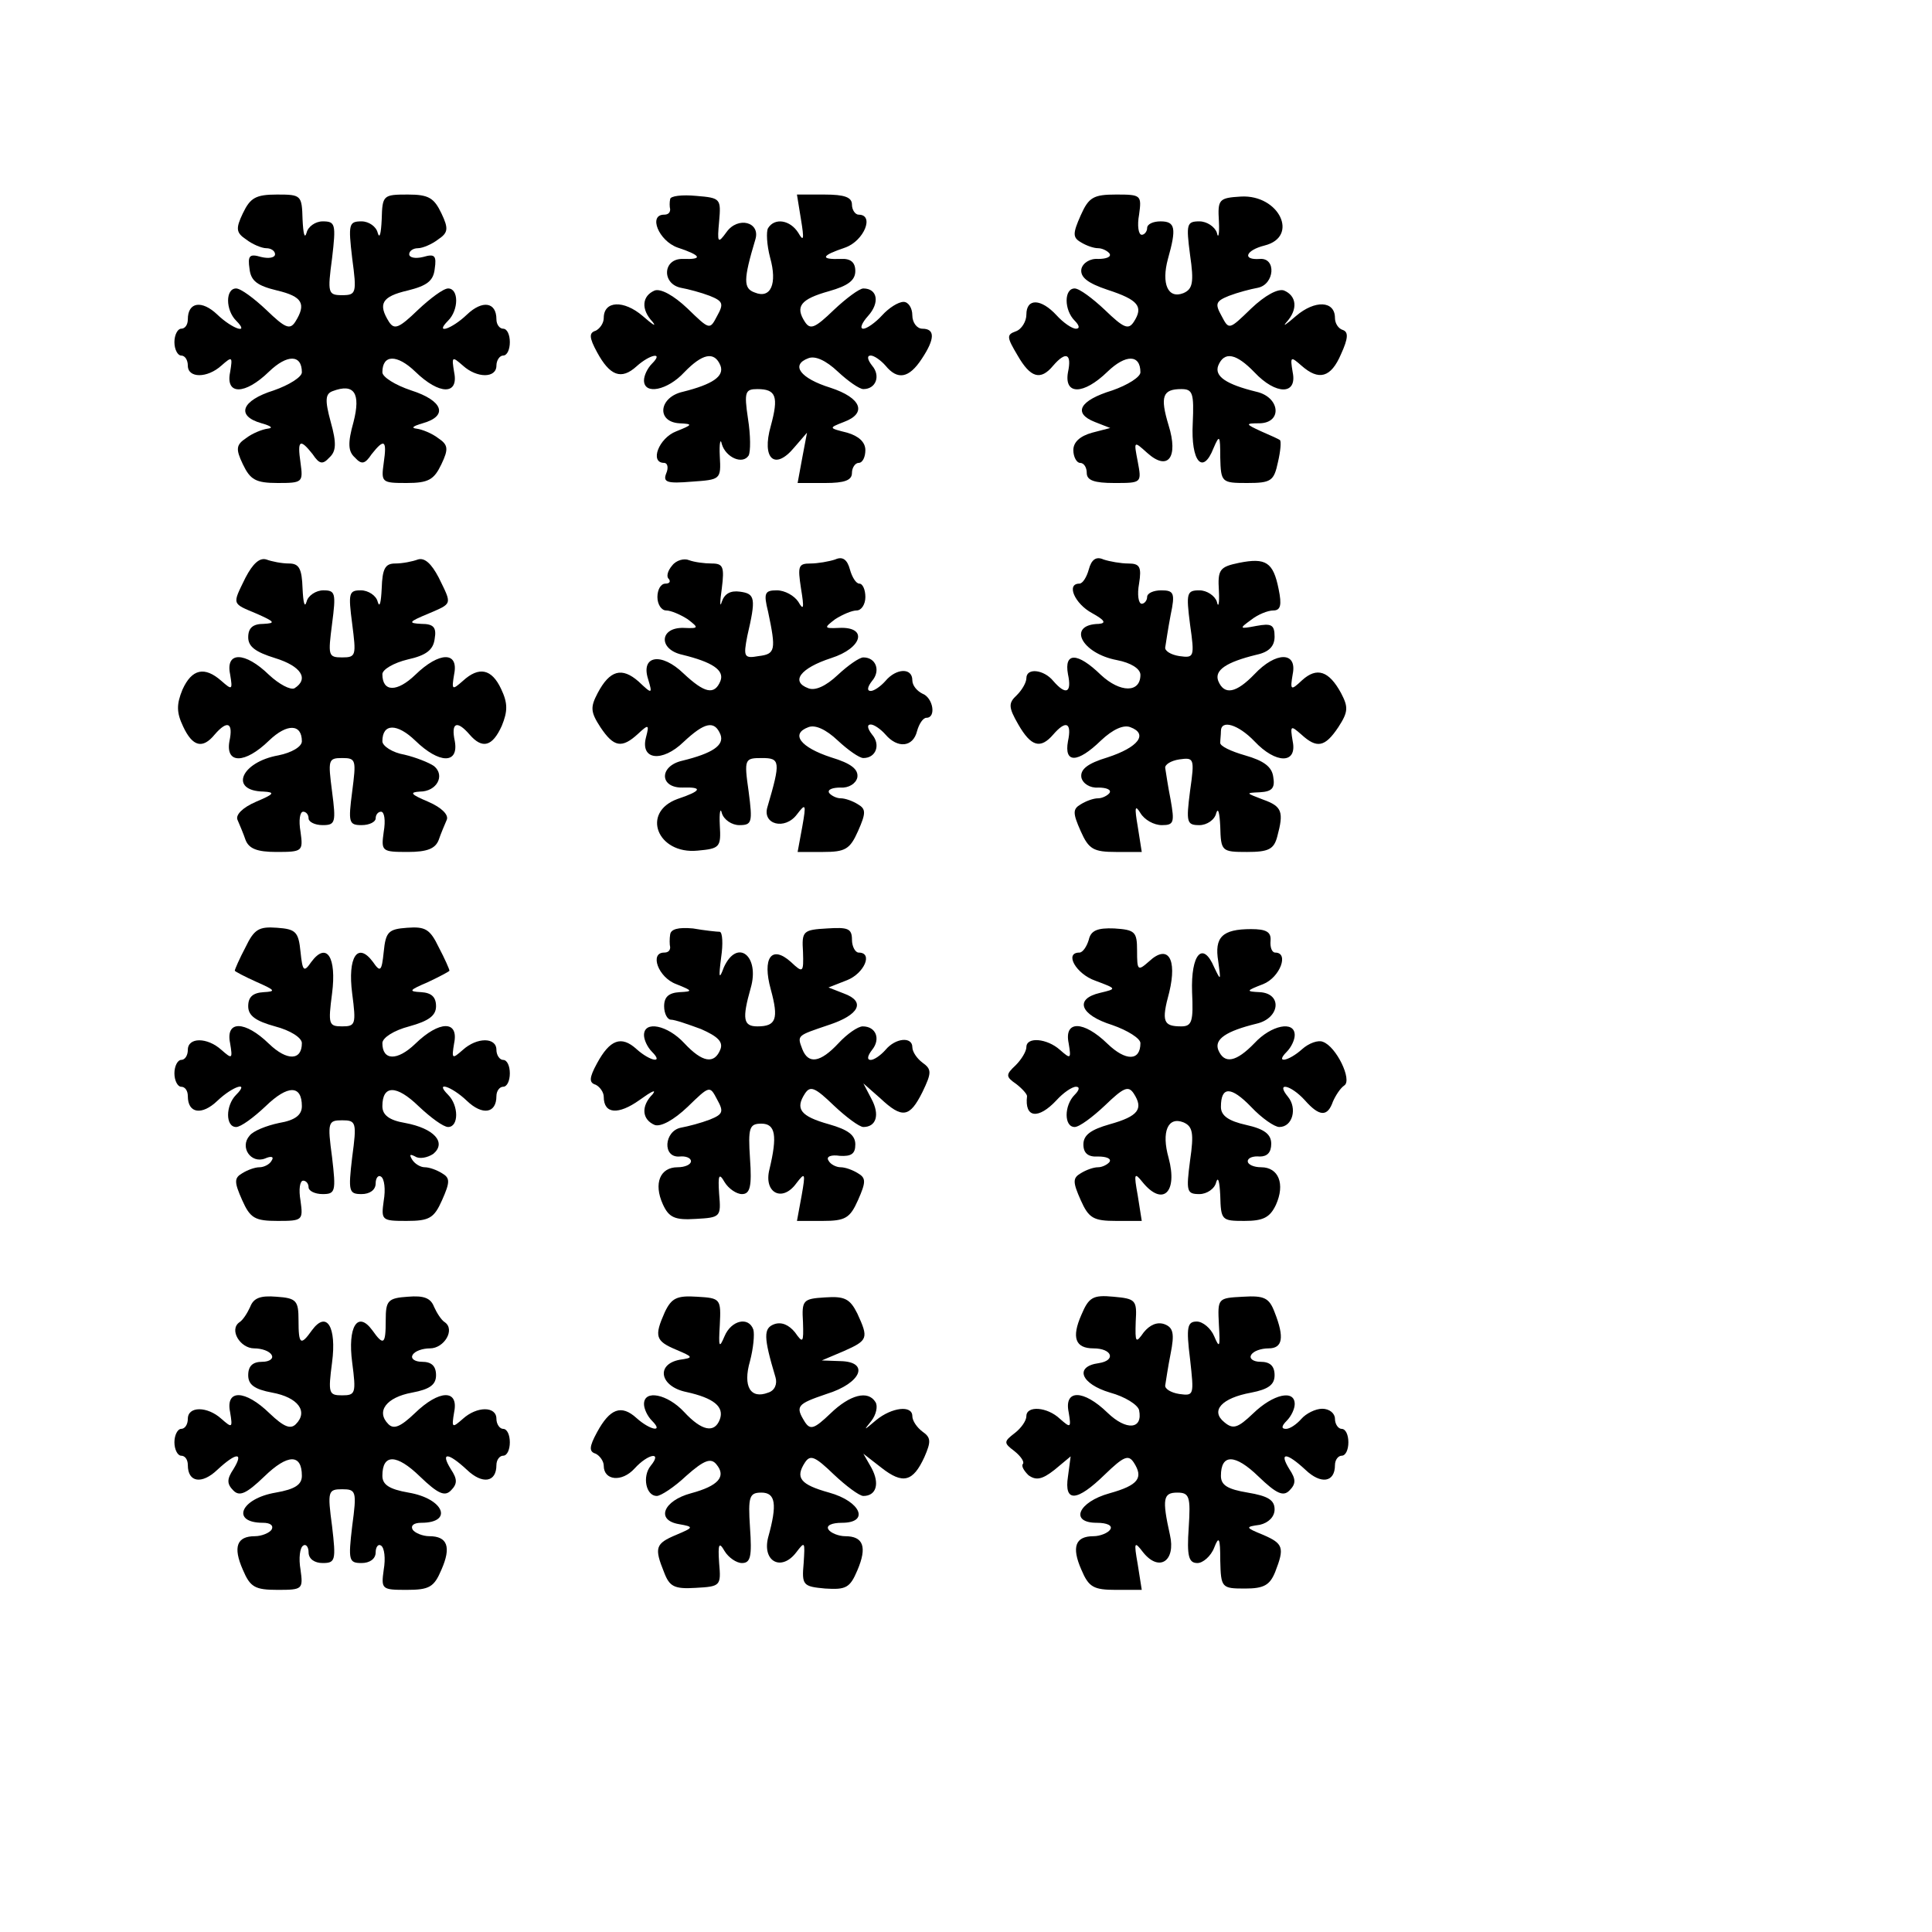
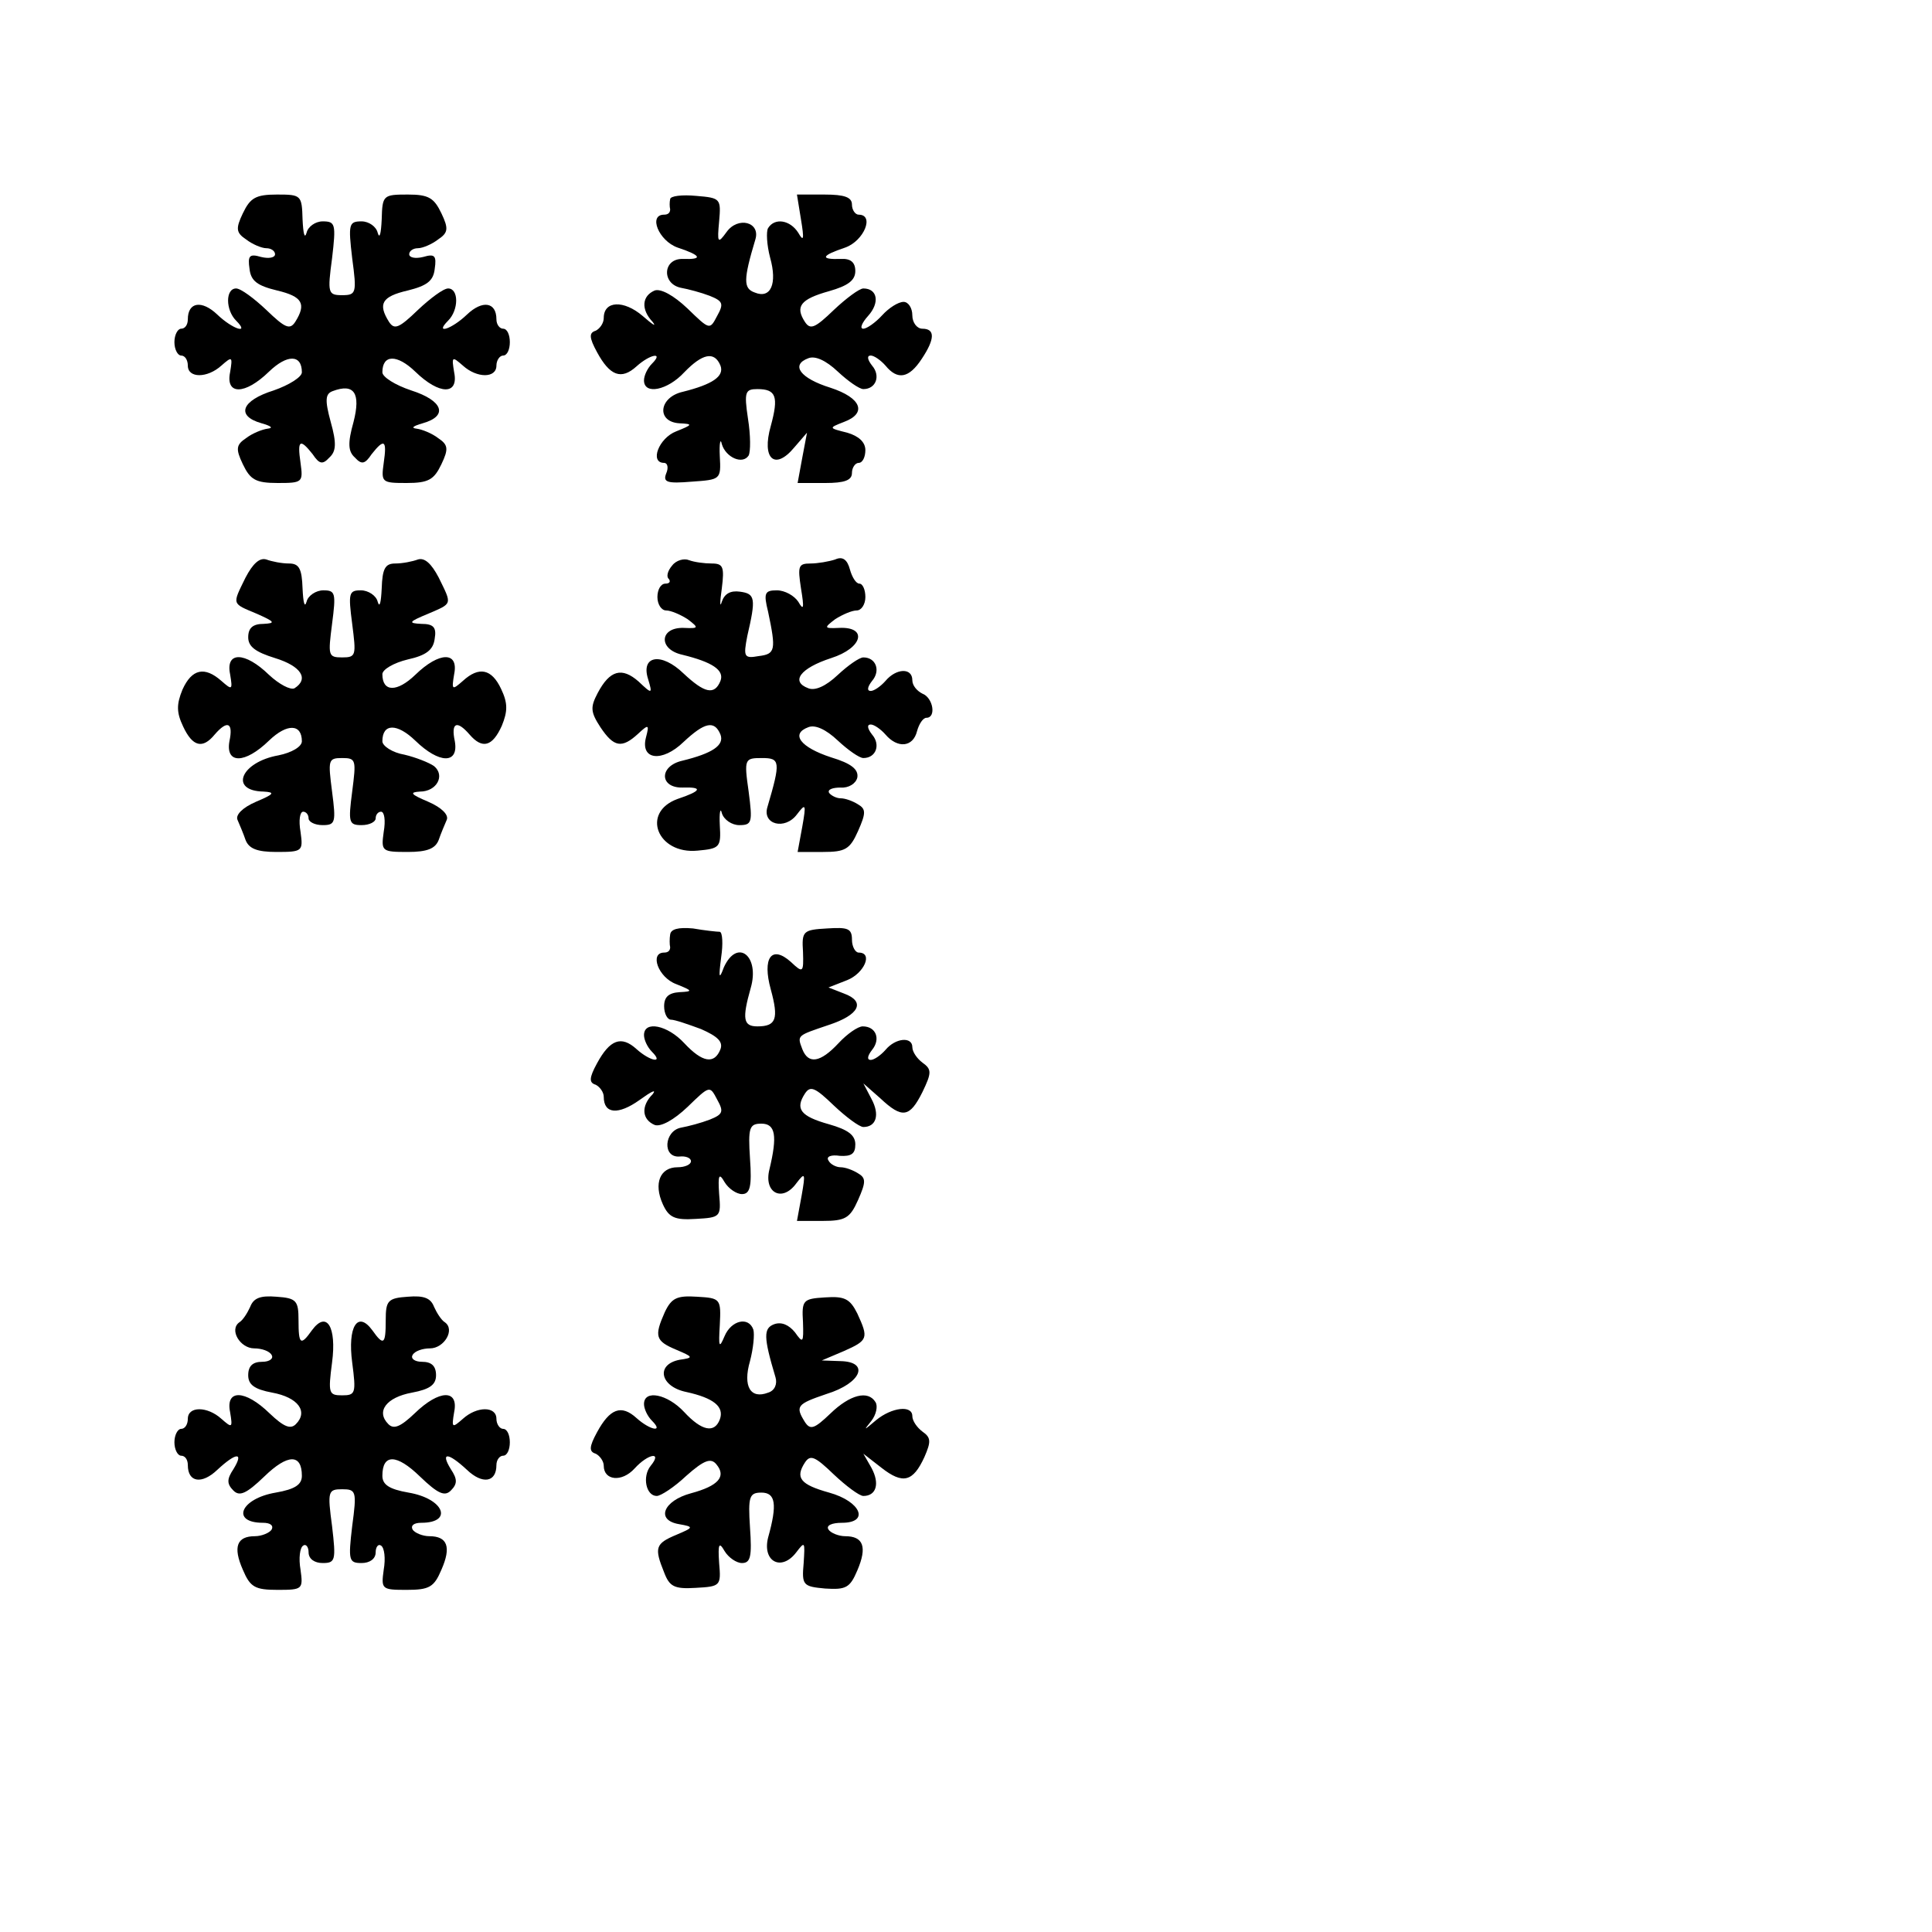
<svg xmlns="http://www.w3.org/2000/svg" version="1.0" width="288" height="288" viewBox="0 0 288 288" preserveAspectRatio="xMidYMid meet">
  <g transform="translate(0,288) scale(0.1,-0.1)" fill="#000000" stroke="none">
    <path d="M362 2562 c-11 -23 -10 -29 5 -39 9 -7 23 -13 30 -13 7 0 13 -4 13 -9 0 -5 -9 -7 -21 -4 -17 5 -20 2 -17 -18 2 -18 12 -25 41 -32 38 -9 44 -20 27 -47 -8 -12 -15 -9 -43 18 -18 17 -38 32 -45 32 -16 0 -16 -32 0 -48 21 -21 -5 -13 -28 9 -23 22 -44 19 -44 -7 0 -8 -4 -14 -10 -14 -5 0 -10 -9 -10 -20 0 -11 5 -20 10 -20 6 0 10 -7 10 -15 0 -19 29 -19 50 0 16 14 17 14 13 -10 -7 -34 22 -34 58 1 27 26 49 26 49 -1 0 -7 -19 -19 -42 -27 -48 -15 -57 -38 -18 -49 14 -4 18 -7 9 -8 -8 -1 -23 -7 -32 -14 -15 -10 -16 -16 -5 -39 11 -23 19 -28 52 -28 37 0 38 1 34 30 -5 34 -1 37 18 13 10 -15 15 -16 25 -5 10 9 11 21 2 53 -9 33 -8 42 3 46 32 12 42 -3 31 -46 -9 -32 -8 -44 2 -53 10 -11 15 -10 25 5 19 24 23 21 18 -13 -4 -29 -3 -30 34 -30 33 0 41 5 52 28 11 23 10 29 -5 39 -9 7 -24 13 -32 14 -9 1 -5 4 9 8 39 11 30 34 -17 49 -24 8 -43 20 -43 27 0 27 22 27 49 1 36 -35 65 -35 58 -1 -4 24 -3 24 13 10 21 -19 50 -19 50 0 0 8 5 15 10 15 6 0 10 9 10 20 0 11 -4 20 -10 20 -5 0 -10 6 -10 14 0 26 -21 29 -44 7 -23 -22 -49 -30 -28 -9 16 16 16 48 0 48 -7 0 -27 -15 -45 -32 -28 -27 -35 -30 -43 -18 -17 27 -11 38 28 47 28 7 38 14 40 32 3 20 0 23 -17 18 -12 -3 -21 -1 -21 4 0 5 6 9 13 9 7 0 21 6 30 13 15 10 16 16 5 39 -11 23 -19 28 -50 28 -37 0 -38 -1 -39 -37 -1 -21 -3 -30 -6 -20 -2 9 -13 17 -24 17 -19 0 -20 -4 -14 -55 7 -52 6 -55 -15 -55 -21 0 -22 3 -15 55 6 51 5 55 -14 55 -11 0 -22 -8 -24 -17 -3 -10 -5 -1 -6 20 -1 36 -2 37 -38 37 -32 0 -40 -5 -51 -28z" />
    <path d="M999 2583 c-1 -4 -1 -11 0 -15 0 -5 -3 -8 -9 -8 -24 0 -8 -39 20 -49 36 -12 38 -18 8 -17 -30 1 -32 -37 -3 -43 11 -2 30 -7 43 -12 20 -8 21 -12 11 -30 -11 -21 -11 -21 -44 11 -21 20 -40 30 -49 27 -19 -8 -21 -28 -3 -47 6 -8 0 -4 -15 9 -28 24 -58 23 -58 -3 0 -8 -6 -16 -12 -19 -10 -3 -10 -10 2 -32 19 -35 36 -42 59 -21 20 18 41 22 23 4 -7 -7 -12 -18 -12 -25 0 -22 35 -15 60 12 27 28 45 32 54 10 6 -16 -12 -28 -56 -39 -36 -8 -40 -45 -5 -47 20 -1 20 -2 -5 -12 -26 -10 -40 -47 -18 -47 5 0 7 -7 3 -16 -5 -13 2 -15 38 -12 43 3 44 3 42 38 -1 19 1 28 3 18 6 -20 31 -31 40 -17 3 6 3 30 -1 55 -6 40 -4 44 14 44 28 0 32 -11 20 -55 -14 -49 6 -67 35 -32 l19 22 -7 -37 -7 -38 41 0 c29 0 40 4 40 15 0 8 5 15 10 15 6 0 10 9 10 19 0 12 -10 21 -27 26 -28 7 -28 7 -5 16 35 13 26 36 -20 51 -45 14 -60 34 -33 44 10 4 26 -3 44 -20 15 -14 32 -26 38 -26 19 0 26 20 13 35 -7 9 -8 15 -2 15 5 0 15 -7 22 -15 18 -22 35 -19 54 10 20 30 20 45 1 45 -8 0 -15 9 -15 20 0 11 -6 20 -13 20 -8 0 -22 -9 -32 -20 -10 -11 -23 -20 -28 -20 -6 0 -2 9 7 19 18 20 14 41 -7 41 -6 0 -26 -15 -44 -32 -28 -27 -35 -30 -43 -18 -15 23 -7 34 36 46 28 8 39 16 39 30 0 13 -7 19 -22 18 -31 -1 -29 5 7 17 28 10 44 49 20 49 -5 0 -10 7 -10 15 0 11 -11 15 -41 15 l-41 0 6 -37 c5 -30 4 -34 -4 -20 -12 19 -35 23 -45 7 -3 -5 -2 -25 3 -44 11 -39 1 -62 -23 -52 -17 6 -17 19 1 79 8 26 -26 35 -43 11 -13 -18 -14 -16 -11 16 3 34 2 35 -34 38 -21 2 -39 0 -39 -5z" />
-     <path d="M1611 2559 c-12 -27 -12 -33 0 -40 8 -5 19 -9 26 -9 6 0 14 -4 17 -8 3 -5 -5 -8 -17 -8 -12 1 -23 -6 -25 -15 -2 -12 9 -21 39 -31 46 -15 54 -25 39 -48 -8 -12 -15 -9 -43 18 -18 17 -38 32 -45 32 -16 0 -16 -32 0 -48 7 -7 8 -12 2 -12 -6 0 -19 9 -29 20 -23 25 -45 26 -45 1 0 -10 -7 -22 -16 -25 -14 -5 -13 -9 3 -36 19 -33 34 -38 53 -15 19 22 28 18 22 -10 -6 -34 23 -34 59 1 27 26 49 26 49 -1 0 -7 -19 -19 -42 -27 -49 -15 -59 -34 -26 -47 l23 -9 -27 -7 c-18 -5 -28 -14 -28 -26 0 -10 5 -19 10 -19 6 0 10 -7 10 -15 0 -11 11 -15 41 -15 41 0 41 0 35 32 -6 31 -6 31 14 13 31 -28 47 -7 32 41 -13 43 -9 54 19 54 17 0 19 -6 17 -51 -3 -57 15 -78 31 -37 9 21 10 19 10 -14 1 -37 2 -38 40 -38 36 0 40 3 46 31 4 17 5 31 3 33 -1 1 -14 7 -28 13 -24 11 -24 12 -2 12 34 1 30 39 -5 47 -45 11 -63 23 -57 39 9 22 27 18 54 -10 32 -34 64 -34 57 0 -4 24 -3 24 13 10 26 -23 44 -18 59 17 11 24 11 33 3 36 -7 2 -12 10 -12 18 0 26 -30 27 -58 3 -15 -13 -21 -17 -14 -9 17 19 15 39 -4 47 -9 3 -28 -7 -49 -27 -33 -32 -33 -32 -44 -11 -10 18 -9 22 11 30 13 5 32 10 43 12 25 5 28 45 3 43 -27 -2 -21 13 7 20 52 13 22 76 -35 73 -33 -2 -35 -4 -33 -37 1 -19 -1 -27 -3 -17 -3 9 -15 17 -26 17 -19 0 -20 -4 -14 -50 6 -41 4 -51 -10 -57 -23 -9 -33 14 -23 51 13 46 11 56 -11 56 -11 0 -20 -4 -20 -10 0 -5 -4 -10 -8 -10 -5 0 -7 14 -4 30 4 29 3 30 -34 30 -34 0 -41 -4 -53 -31z" />
    <path d="M366 2019 c-20 -41 -21 -38 17 -54 27 -12 28 -14 10 -15 -16 0 -23 -6 -23 -20 0 -14 11 -22 40 -31 39 -12 51 -31 29 -45 -6 -3 -23 6 -38 20 -36 35 -65 35 -58 1 4 -24 3 -24 -13 -10 -25 22 -44 18 -58 -13 -9 -22 -9 -34 1 -55 14 -30 29 -34 47 -12 19 22 28 18 22 -10 -6 -34 23 -34 59 1 27 26 49 25 49 -1 0 -8 -15 -17 -35 -21 -56 -10 -74 -53 -22 -54 18 -1 15 -4 -11 -15 -21 -9 -31 -20 -28 -27 3 -7 9 -21 12 -30 5 -13 17 -18 46 -18 39 0 40 1 36 30 -3 17 -1 30 4 30 4 0 8 -4 8 -10 0 -5 9 -10 21 -10 19 0 20 4 14 50 -6 47 -6 50 15 50 21 0 21 -3 15 -50 -6 -46 -5 -50 14 -50 12 0 21 5 21 10 0 6 4 10 8 10 5 0 7 -13 4 -30 -4 -29 -3 -30 36 -30 29 0 41 5 46 18 3 9 9 23 12 30 3 7 -7 18 -28 27 -26 11 -28 14 -12 15 25 0 38 24 21 38 -7 5 -27 13 -44 17 -18 3 -33 13 -33 20 0 27 22 27 49 1 36 -35 65 -35 59 -1 -6 28 3 32 22 10 19 -22 34 -18 48 13 9 22 9 34 -1 55 -14 30 -33 34 -57 12 -16 -14 -17 -14 -13 10 7 34 -22 34 -58 -1 -27 -26 -49 -26 -49 1 0 7 17 17 38 22 27 6 38 14 40 31 3 17 -2 22 -20 22 -20 1 -19 3 10 15 37 16 36 13 16 54 -11 21 -21 30 -31 27 -8 -3 -23 -6 -34 -6 -15 0 -19 -8 -20 -37 -1 -21 -3 -30 -6 -20 -2 9 -14 17 -25 17 -18 0 -19 -4 -13 -50 6 -47 6 -50 -15 -50 -21 0 -21 3 -15 50 6 46 5 50 -13 50 -11 0 -23 -8 -25 -17 -3 -10 -5 -1 -6 20 -1 29 -5 37 -20 37 -11 0 -26 3 -34 6 -10 3 -20 -6 -31 -27z" />
    <path d="M1002 2037 c-7 -8 -9 -17 -5 -20 3 -4 1 -7 -5 -7 -7 0 -12 -9 -12 -20 0 -11 6 -20 13 -20 7 0 21 -6 32 -13 17 -13 17 -14 -6 -13 -36 1 -38 -32 -2 -40 45 -11 63 -23 57 -39 -9 -22 -24 -18 -55 11 -33 32 -64 27 -53 -8 7 -23 6 -23 -14 -4 -25 22 -43 17 -61 -17 -11 -21 -11 -28 4 -51 20 -30 32 -32 56 -10 16 15 17 14 12 -5 -9 -34 24 -38 56 -7 31 29 46 33 55 11 6 -16 -12 -28 -57 -39 -35 -8 -34 -41 1 -40 30 1 28 -5 -8 -17 -55 -20 -30 -83 30 -77 33 3 35 5 33 38 -1 19 1 27 3 18 3 -10 15 -18 26 -18 19 0 20 4 14 50 -7 49 -6 50 20 50 27 0 28 -5 8 -73 -8 -26 26 -35 44 -11 13 17 14 16 8 -18 l-7 -38 38 0 c33 0 40 4 52 31 12 27 12 33 0 40 -8 5 -19 9 -26 9 -6 0 -14 4 -17 8 -3 5 5 8 17 8 12 -1 23 6 25 15 2 12 -9 21 -39 30 -46 15 -61 35 -34 45 10 4 26 -3 44 -20 15 -14 32 -26 38 -26 19 0 26 20 13 35 -7 9 -8 15 -2 15 5 0 15 -7 22 -15 18 -21 41 -19 47 5 3 11 9 20 14 20 15 0 10 30 -6 36 -8 4 -15 12 -15 20 0 19 -24 18 -40 -1 -7 -8 -17 -15 -22 -15 -6 0 -5 6 2 15 13 15 6 35 -13 35 -6 0 -23 -12 -38 -26 -18 -17 -34 -24 -44 -20 -27 10 -12 30 34 45 47 15 55 47 12 45 -23 -1 -23 0 -6 13 11 7 25 13 32 13 7 0 13 9 13 20 0 11 -4 20 -9 20 -5 0 -11 10 -14 21 -4 15 -11 20 -22 15 -9 -3 -26 -6 -37 -6 -18 0 -19 -4 -14 -37 5 -30 4 -34 -4 -20 -6 9 -20 17 -32 17 -18 0 -20 -4 -13 -32 12 -57 11 -63 -14 -66 -22 -4 -23 -1 -17 30 13 56 12 63 -11 66 -14 2 -23 -3 -27 -15 -3 -10 -3 -1 0 20 4 32 2 37 -15 37 -11 0 -26 2 -34 5 -7 3 -19 0 -25 -8z" />
-     <path d="M1623 2031 c-3 -11 -9 -21 -14 -21 -20 0 -7 -30 19 -44 18 -10 22 -15 10 -16 -48 -1 -26 -44 27 -54 21 -4 35 -13 35 -22 0 -27 -30 -27 -59 0 -35 34 -55 34 -49 1 6 -28 -3 -32 -22 -10 -14 17 -40 20 -40 4 0 -6 -6 -17 -14 -25 -13 -12 -13 -18 2 -44 19 -33 33 -37 52 -15 19 22 28 18 22 -10 -6 -33 14 -33 49 1 18 17 34 24 44 20 27 -10 12 -30 -34 -45 -30 -9 -41 -18 -39 -30 2 -9 13 -16 25 -15 12 0 20 -3 17 -8 -3 -4 -11 -8 -17 -8 -7 0 -18 -4 -26 -9 -12 -7 -12 -13 0 -40 12 -27 19 -31 53 -31 l38 0 -6 38 c-5 29 -4 33 4 20 6 -10 20 -18 32 -18 18 0 19 4 13 38 -4 20 -7 41 -8 47 -1 5 8 11 21 13 22 3 23 2 16 -47 -6 -47 -5 -51 14 -51 11 0 23 8 25 18 3 9 5 0 6 -20 1 -37 2 -38 40 -38 32 0 40 4 45 23 10 37 7 45 -21 55 -26 10 -27 10 -5 11 18 1 23 6 20 23 -2 15 -14 24 -42 32 -21 6 -38 14 -37 19 0 4 1 12 1 17 0 18 26 10 50 -15 32 -34 64 -34 57 0 -4 24 -3 24 13 10 23 -21 35 -19 55 11 15 23 15 30 4 51 -18 33 -36 39 -58 19 -17 -16 -18 -15 -14 9 7 34 -25 34 -57 0 -27 -28 -45 -32 -54 -10 -6 16 12 28 57 39 19 4 27 13 27 27 0 18 -5 20 -27 16 -26 -5 -26 -4 -8 9 10 8 25 14 33 14 11 0 13 8 8 32 -8 40 -19 47 -59 39 -29 -6 -32 -10 -30 -42 1 -19 -1 -26 -3 -16 -3 9 -15 17 -26 17 -19 0 -20 -4 -14 -51 7 -49 6 -50 -16 -47 -13 2 -22 8 -21 13 1 6 4 27 8 48 7 33 5 37 -14 37 -11 0 -21 -4 -21 -10 0 -5 -4 -10 -8 -10 -5 0 -7 14 -4 30 4 25 1 30 -16 30 -11 0 -28 3 -37 6 -11 5 -18 0 -22 -15z" />
-     <path d="M366 1468 c-9 -17 -16 -33 -16 -35 0 -1 15 -9 33 -17 27 -12 29 -14 10 -15 -16 -1 -23 -7 -23 -21 0 -14 11 -22 40 -30 23 -6 40 -17 40 -25 0 -26 -22 -27 -49 -1 -36 35 -65 35 -58 1 4 -24 3 -24 -13 -10 -21 19 -50 19 -50 0 0 -8 -4 -15 -10 -15 -5 0 -10 -9 -10 -20 0 -11 5 -20 10 -20 6 0 10 -6 10 -14 0 -26 21 -29 44 -7 23 22 49 30 28 9 -16 -16 -16 -48 0 -48 7 0 26 14 44 31 33 32 54 32 54 0 0 -13 -10 -21 -34 -25 -19 -4 -39 -12 -44 -19 -15 -17 2 -42 23 -34 9 4 14 3 10 -3 -3 -6 -12 -10 -18 -10 -7 0 -18 -4 -26 -9 -12 -7 -12 -13 0 -40 12 -27 19 -31 53 -31 37 0 38 1 34 30 -3 17 -1 30 4 30 4 0 8 -4 8 -10 0 -5 9 -10 21 -10 19 0 20 4 14 55 -7 52 -6 55 15 55 21 0 22 -3 15 -55 -6 -51 -5 -55 14 -55 12 0 21 6 21 16 0 8 4 13 8 10 5 -3 7 -19 4 -36 -4 -29 -3 -30 34 -30 34 0 41 4 53 31 12 27 12 33 0 40 -8 5 -19 9 -26 9 -6 0 -15 5 -19 12 -4 7 -3 8 5 4 6 -4 18 -2 27 4 20 17 1 38 -42 46 -24 4 -34 12 -34 25 0 32 21 32 54 0 18 -17 37 -31 44 -31 16 0 16 32 0 48 -21 21 5 13 28 -9 23 -22 44 -19 44 7 0 8 5 14 10 14 6 0 10 9 10 20 0 11 -4 20 -10 20 -5 0 -10 7 -10 15 0 19 -29 19 -50 0 -16 -14 -17 -14 -13 10 7 34 -22 34 -58 -1 -27 -26 -49 -25 -49 1 0 8 17 19 40 25 29 8 40 16 40 30 0 14 -7 20 -22 21 -20 1 -18 3 10 15 17 8 32 16 32 17 0 2 -7 18 -16 35 -13 27 -20 31 -47 29 -28 -2 -32 -6 -35 -36 -3 -29 -5 -31 -16 -15 -23 31 -38 7 -31 -47 6 -46 5 -49 -15 -49 -20 0 -21 3 -15 49 7 54 -8 78 -31 47 -11 -16 -13 -14 -16 15 -3 30 -7 34 -35 36 -27 2 -34 -2 -47 -29z" />
    <path d="M999 1487 c-1 -6 -1 -15 0 -19 0 -5 -3 -8 -9 -8 -22 0 -9 -37 18 -47 25 -10 25 -11 5 -12 -16 -1 -23 -7 -23 -21 0 -11 5 -20 10 -20 6 0 26 -7 45 -14 25 -11 33 -19 29 -30 -9 -23 -27 -20 -54 9 -25 27 -60 34 -60 12 0 -7 5 -18 12 -25 18 -18 -3 -14 -23 4 -23 21 -40 14 -59 -21 -12 -22 -12 -29 -2 -32 6 -3 12 -11 12 -18 0 -26 22 -27 53 -5 18 13 26 17 20 9 -18 -18 -16 -38 3 -46 9 -3 28 7 49 27 33 32 33 32 44 11 10 -18 9 -22 -11 -30 -13 -5 -32 -10 -43 -12 -25 -5 -28 -45 -2 -43 9 1 17 -2 17 -7 0 -5 -9 -9 -20 -9 -26 0 -36 -24 -22 -55 9 -20 18 -24 49 -22 37 2 38 3 35 37 -2 29 0 32 8 18 6 -10 18 -18 26 -18 12 0 15 11 12 53 -3 46 -1 52 17 52 21 0 24 -18 12 -68 -9 -35 19 -50 40 -21 13 17 14 16 8 -18 l-7 -38 38 0 c34 0 41 4 53 31 12 27 12 33 0 40 -8 5 -19 9 -26 9 -6 0 -15 4 -18 10 -4 6 4 9 17 7 17 -1 23 3 23 17 0 14 -11 22 -39 30 -43 12 -51 23 -36 46 8 12 15 9 43 -18 18 -17 38 -32 44 -32 19 0 25 18 12 42 l-12 23 25 -22 c33 -31 44 -29 63 9 14 29 14 34 0 44 -8 6 -15 16 -15 23 0 16 -25 14 -40 -4 -7 -8 -17 -15 -22 -15 -6 0 -5 6 2 15 13 16 6 35 -14 35 -7 0 -23 -11 -36 -25 -27 -29 -45 -32 -54 -9 -8 21 -8 20 39 36 46 15 56 35 23 47 l-23 9 28 11 c25 10 39 41 17 41 -5 0 -10 9 -10 19 0 17 -6 19 -37 17 -36 -2 -38 -4 -36 -35 1 -31 0 -32 -18 -15 -29 26 -43 6 -30 -41 12 -44 8 -55 -20 -55 -21 0 -23 11 -10 57 14 48 -20 75 -40 31 -7 -19 -8 -16 -4 15 3 20 2 37 -2 38 -4 0 -23 2 -40 5 -22 2 -33 -1 -34 -9z" />
-     <path d="M1623 1479 c-3 -10 -9 -19 -14 -19 -23 0 -5 -32 24 -42 32 -12 32 -12 7 -18 -39 -9 -30 -33 18 -48 23 -8 42 -20 42 -27 0 -27 -22 -27 -49 -1 -36 35 -65 35 -58 1 4 -24 3 -24 -13 -10 -19 17 -50 20 -50 4 0 -6 -7 -18 -16 -27 -15 -14 -15 -17 1 -28 9 -7 16 -15 16 -18 -4 -33 17 -35 44 -6 10 11 23 20 29 20 6 0 5 -5 -2 -12 -16 -16 -16 -48 0 -48 7 0 27 15 45 32 28 27 35 30 43 18 15 -23 7 -34 -36 -46 -28 -8 -39 -16 -39 -30 0 -13 7 -19 22 -18 12 0 20 -3 17 -8 -3 -4 -11 -8 -17 -8 -7 0 -18 -4 -26 -9 -12 -7 -12 -13 0 -40 12 -27 19 -31 53 -31 l38 0 -6 38 c-6 33 -5 35 7 20 30 -37 53 -16 39 36 -11 39 -1 62 22 53 14 -6 16 -16 10 -57 -6 -46 -5 -50 14 -50 11 0 23 8 25 18 3 9 5 0 6 -20 1 -37 2 -38 36 -38 28 0 38 5 47 24 14 31 4 56 -22 56 -11 0 -20 4 -20 9 0 5 8 8 18 7 11 0 17 6 17 19 0 14 -10 22 -37 28 -27 6 -38 14 -38 27 0 31 15 31 45 0 16 -17 35 -30 42 -30 20 0 27 28 13 45 -19 23 4 18 25 -5 22 -25 34 -25 42 -2 4 9 11 20 17 24 12 8 -12 58 -32 65 -7 3 -21 -2 -31 -11 -20 -18 -41 -22 -23 -4 7 7 12 18 12 25 0 22 -35 15 -60 -12 -27 -28 -45 -32 -54 -10 -6 16 12 28 57 39 35 8 39 45 5 47 -21 1 -21 2 5 12 25 10 39 47 18 47 -5 0 -8 8 -7 18 1 13 -7 17 -29 17 -43 0 -55 -12 -49 -48 4 -29 4 -30 -6 -9 -17 40 -35 20 -33 -37 2 -43 0 -51 -16 -51 -27 0 -30 7 -18 51 12 50 -2 72 -30 46 -17 -15 -18 -14 -18 16 0 28 -3 31 -34 33 -25 1 -35 -3 -38 -17z" />
    <path d="M373 932 c-4 -9 -11 -20 -16 -23 -16 -11 1 -39 22 -39 11 0 23 -4 26 -10 3 -5 -3 -10 -14 -10 -14 0 -21 -6 -21 -20 0 -14 9 -21 36 -26 38 -7 54 -28 35 -47 -8 -8 -18 -4 -39 16 -37 36 -66 36 -59 2 4 -24 3 -24 -13 -10 -21 19 -50 19 -50 0 0 -8 -4 -15 -10 -15 -5 0 -10 -9 -10 -20 0 -11 5 -20 10 -20 6 0 10 -6 10 -14 0 -26 21 -29 44 -7 28 26 40 27 24 1 -10 -15 -10 -22 0 -32 9 -9 19 -5 46 21 35 34 56 34 56 1 0 -13 -10 -20 -39 -25 -53 -9 -67 -45 -19 -45 11 0 16 -4 13 -10 -3 -5 -15 -10 -25 -10 -27 0 -33 -16 -18 -50 11 -26 18 -30 52 -30 37 0 38 1 34 30 -3 17 -1 33 4 36 4 3 8 -2 8 -10 0 -10 9 -16 21 -16 19 0 20 4 14 55 -7 52 -6 55 15 55 21 0 22 -3 15 -55 -6 -51 -5 -55 14 -55 12 0 21 6 21 16 0 8 4 13 8 10 5 -3 7 -19 4 -36 -4 -29 -3 -30 34 -30 34 0 41 4 52 30 15 34 9 50 -18 50 -10 0 -22 5 -25 10 -3 6 2 10 13 10 48 0 34 36 -19 45 -29 5 -39 12 -39 25 0 33 21 33 56 -1 27 -26 37 -30 46 -21 10 10 10 17 0 32 -16 26 -4 25 24 -1 23 -22 44 -19 44 7 0 8 5 14 10 14 6 0 10 9 10 20 0 11 -4 20 -10 20 -5 0 -10 7 -10 15 0 19 -29 19 -50 0 -16 -14 -17 -14 -13 10 7 34 -22 34 -59 -2 -21 -20 -31 -24 -39 -16 -19 19 -3 40 35 47 27 5 36 12 36 26 0 14 -7 20 -21 20 -11 0 -17 5 -14 10 3 6 15 10 26 10 21 0 38 28 22 39 -5 3 -12 14 -16 23 -5 13 -15 17 -39 15 -30 -2 -33 -6 -33 -35 0 -36 -3 -39 -20 -15 -22 30 -37 5 -30 -48 6 -46 5 -49 -15 -49 -20 0 -21 3 -15 49 7 53 -8 78 -30 48 -17 -24 -20 -21 -20 15 0 29 -3 33 -33 35 -24 2 -34 -2 -39 -15z" />
    <path d="M991 924 c-16 -36 -14 -43 17 -56 26 -11 26 -12 5 -15 -36 -7 -29 -40 10 -48 41 -9 57 -22 50 -41 -8 -21 -27 -17 -53 11 -25 27 -60 34 -60 12 0 -7 5 -18 12 -25 18 -18 -3 -14 -23 4 -23 21 -40 14 -59 -21 -12 -22 -12 -29 -2 -32 6 -3 12 -11 12 -18 0 -22 27 -25 46 -4 20 22 42 26 24 4 -13 -16 -7 -45 9 -45 6 0 26 13 44 30 27 24 37 27 45 17 15 -18 3 -32 -38 -43 -41 -11 -53 -40 -18 -46 23 -4 22 -5 -4 -16 -31 -13 -33 -19 -18 -56 8 -21 15 -25 47 -23 37 2 38 3 35 37 -2 29 0 32 8 18 6 -10 18 -18 26 -18 13 0 15 10 12 53 -3 46 -1 52 17 52 21 0 24 -17 10 -67 -9 -36 20 -51 42 -22 13 17 13 16 11 -16 -3 -33 -1 -35 32 -38 31 -2 37 1 48 27 15 35 9 51 -18 51 -10 0 -22 5 -25 10 -4 6 5 10 20 10 42 0 28 32 -19 45 -43 12 -51 22 -36 45 8 12 15 9 43 -18 18 -17 38 -32 44 -32 19 0 25 18 12 42 l-12 21 27 -21 c32 -25 47 -21 64 16 10 23 10 29 -3 38 -8 6 -15 16 -15 23 0 17 -31 13 -54 -6 -19 -16 -19 -16 -7 -1 7 9 10 22 6 28 -11 18 -38 11 -67 -17 -24 -23 -30 -25 -38 -13 -15 24 -12 27 32 42 52 16 65 48 21 49 l-28 1 33 14 c36 16 37 19 20 56 -11 22 -19 26 -48 24 -33 -2 -35 -4 -33 -37 1 -31 0 -32 -12 -15 -9 11 -20 16 -31 12 -16 -6 -16 -19 2 -79 3 -10 -1 -20 -11 -23 -26 -10 -38 9 -27 47 5 19 7 40 5 47 -7 20 -33 14 -43 -10 -8 -19 -9 -16 -7 17 2 39 1 40 -34 42 -30 2 -38 -2 -48 -23z" />
-     <path d="M1612 920 c-15 -34 -9 -50 18 -50 28 0 34 -18 8 -22 -37 -5 -27 -31 17 -44 22 -6 41 -18 43 -26 6 -29 -19 -31 -47 -4 -36 35 -65 35 -58 1 4 -24 3 -24 -13 -10 -19 18 -50 20 -50 4 0 -7 -8 -18 -17 -25 -17 -13 -17 -15 -1 -27 10 -8 15 -16 13 -19 -3 -3 1 -10 8 -17 11 -8 20 -7 39 8 l24 20 -4 -30 c-6 -39 13 -38 55 3 28 27 35 30 43 18 15 -23 7 -34 -36 -46 -47 -13 -60 -44 -19 -44 15 0 24 -4 20 -10 -3 -5 -15 -10 -25 -10 -27 0 -33 -16 -18 -50 11 -26 18 -30 52 -30 l38 0 -6 38 c-6 34 -5 35 8 18 24 -30 49 -13 40 26 -12 54 -10 63 11 63 18 0 20 -6 17 -52 -3 -43 0 -53 13 -53 8 0 20 10 25 23 7 18 9 15 9 -19 1 -41 2 -42 37 -42 28 0 37 5 45 25 14 36 12 42 -18 55 -27 11 -27 12 -5 15 13 3 22 12 22 23 0 14 -10 20 -40 25 -30 5 -40 11 -40 25 0 33 21 33 56 -1 27 -26 37 -30 46 -21 10 10 10 17 0 32 -16 26 -4 25 24 -1 23 -22 44 -19 44 7 0 8 5 14 10 14 6 0 10 9 10 20 0 11 -4 20 -10 20 -5 0 -10 7 -10 15 0 8 -8 15 -19 15 -10 0 -24 -7 -31 -15 -7 -8 -17 -15 -23 -15 -7 0 -7 4 1 12 7 7 12 18 12 25 0 22 -32 15 -62 -14 -23 -22 -30 -24 -43 -13 -21 17 -4 36 40 44 26 5 35 12 35 26 0 14 -7 20 -21 20 -11 0 -17 5 -14 10 3 6 15 10 26 10 21 0 24 16 9 54 -8 21 -15 25 -47 23 -38 -2 -38 -2 -36 -42 2 -33 1 -36 -7 -17 -5 12 -17 22 -26 22 -14 0 -16 -8 -10 -56 6 -54 6 -55 -16 -52 -13 2 -22 8 -21 13 1 6 4 27 8 47 6 30 4 39 -9 44 -11 4 -22 -1 -31 -12 -12 -17 -13 -16 -12 16 2 32 0 34 -33 37 -31 3 -37 -1 -48 -27z" />
  </g>
</svg>